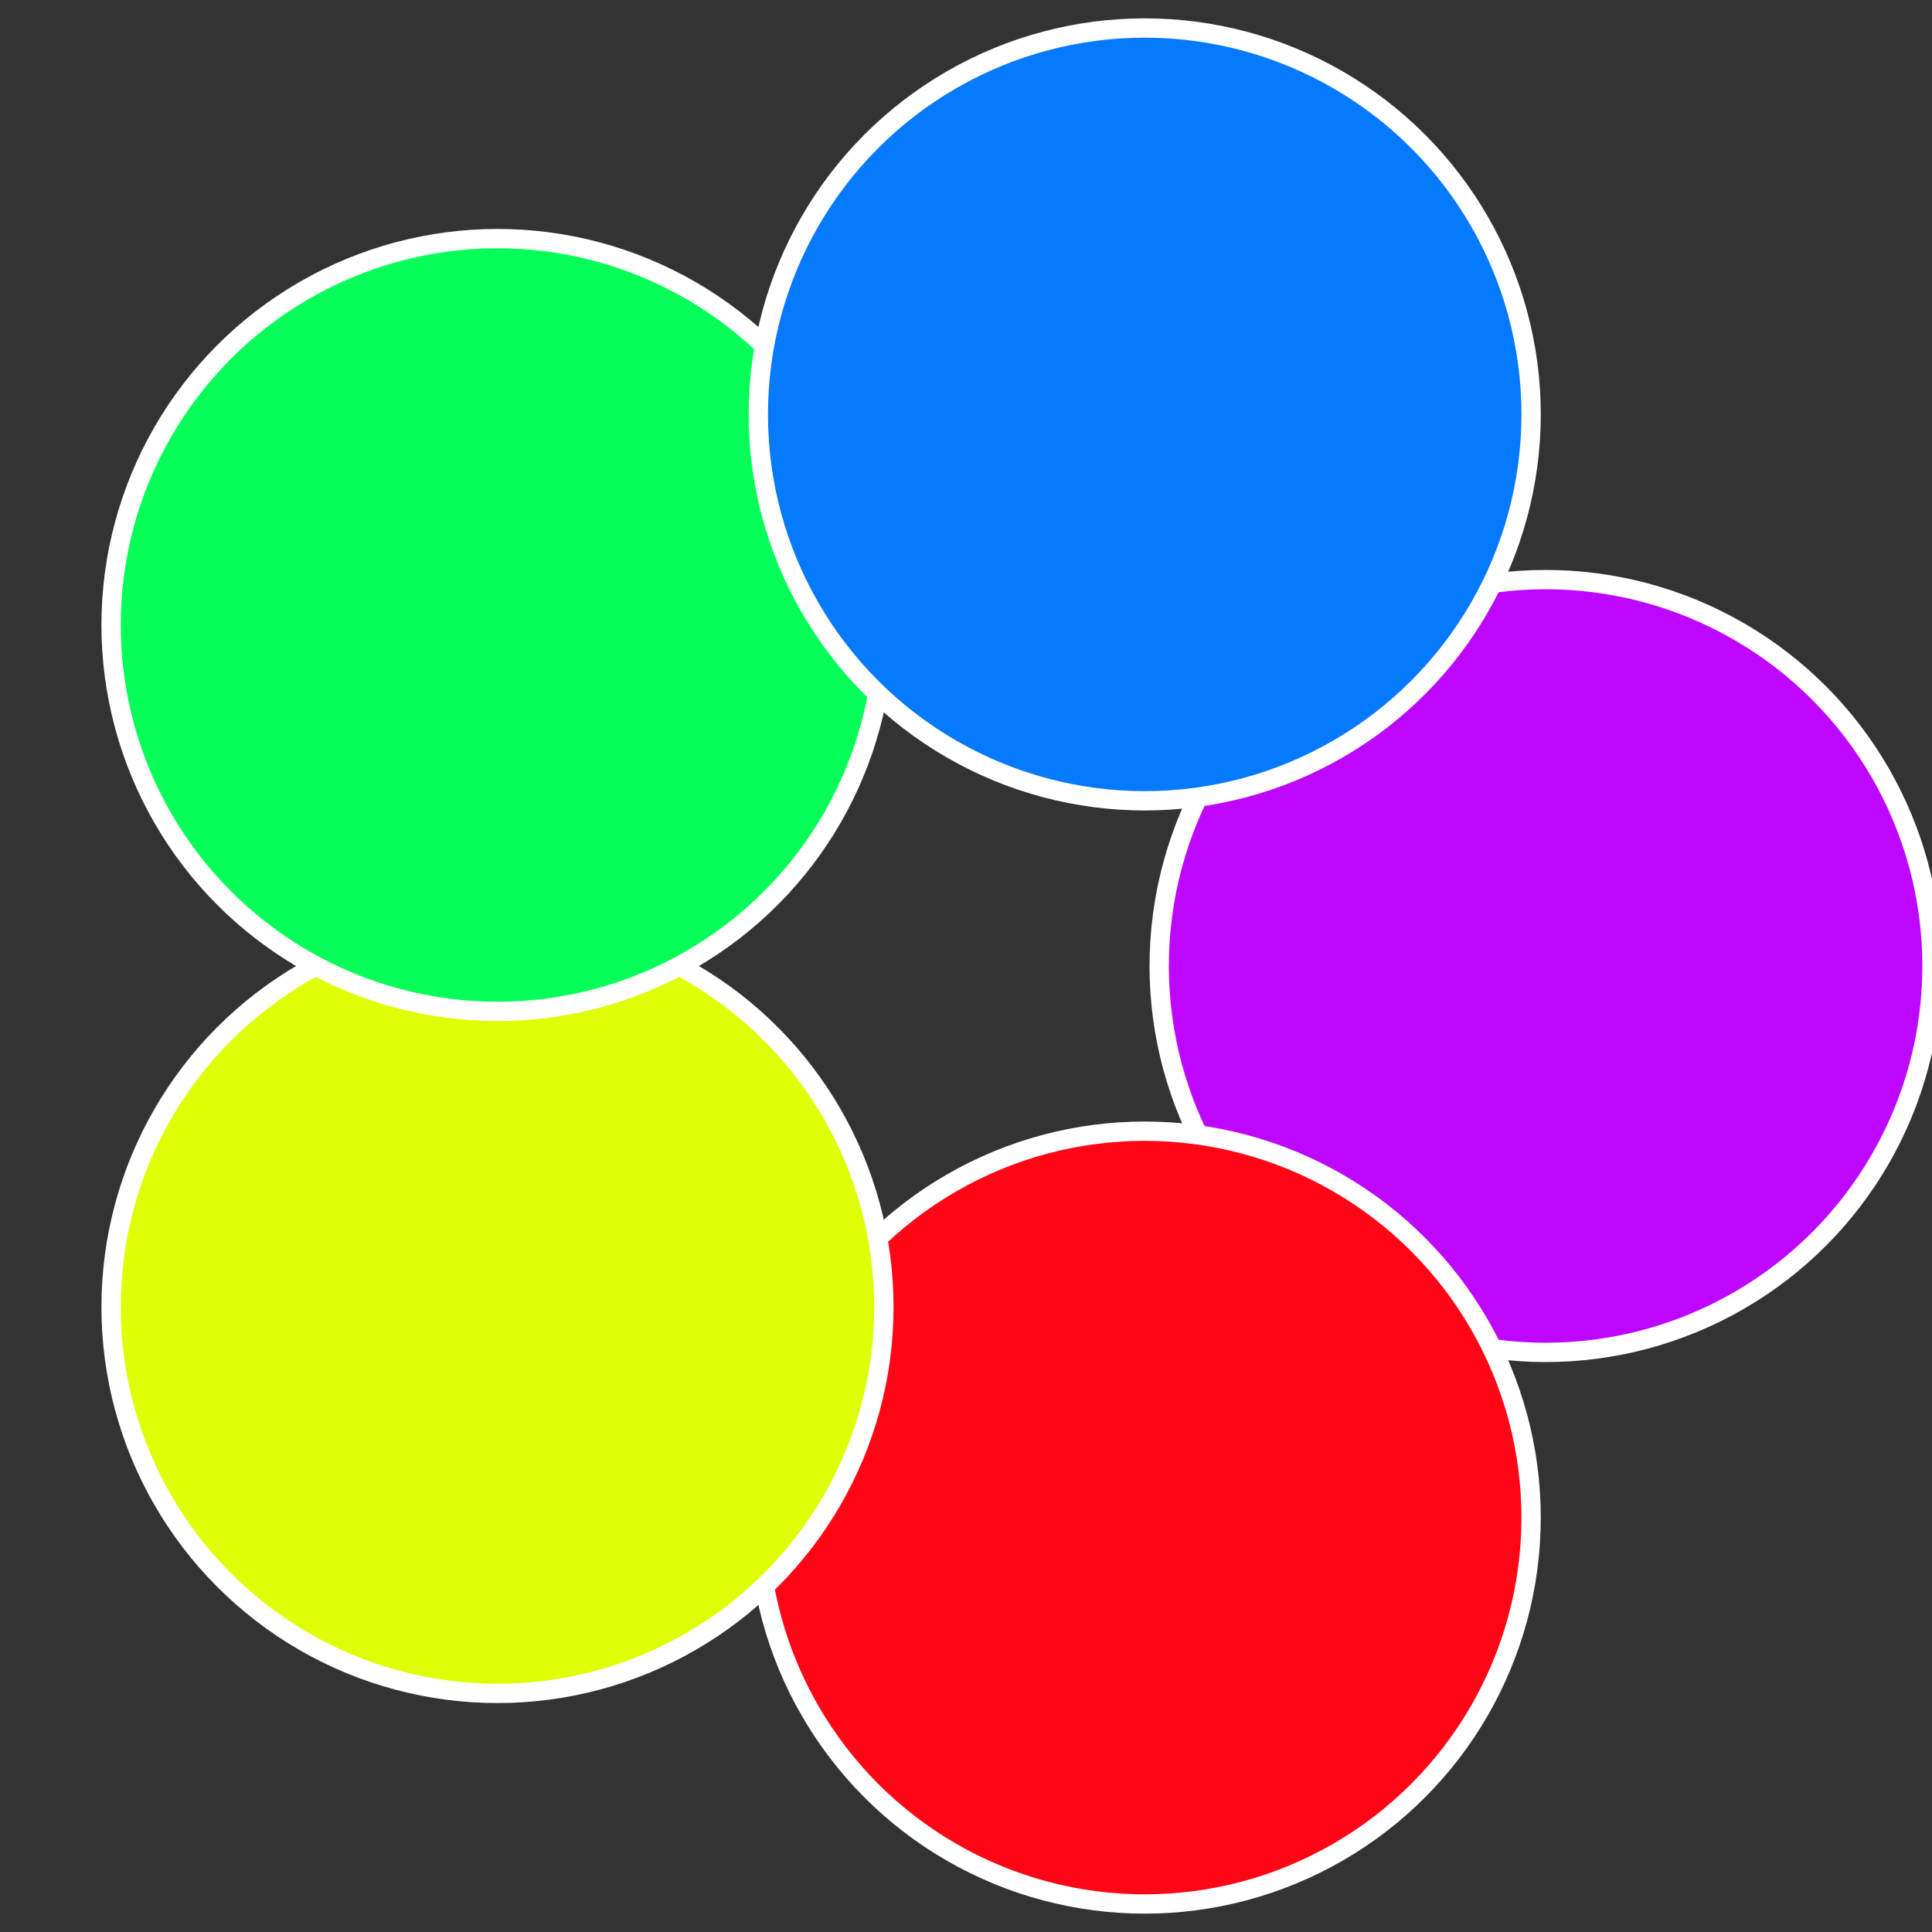
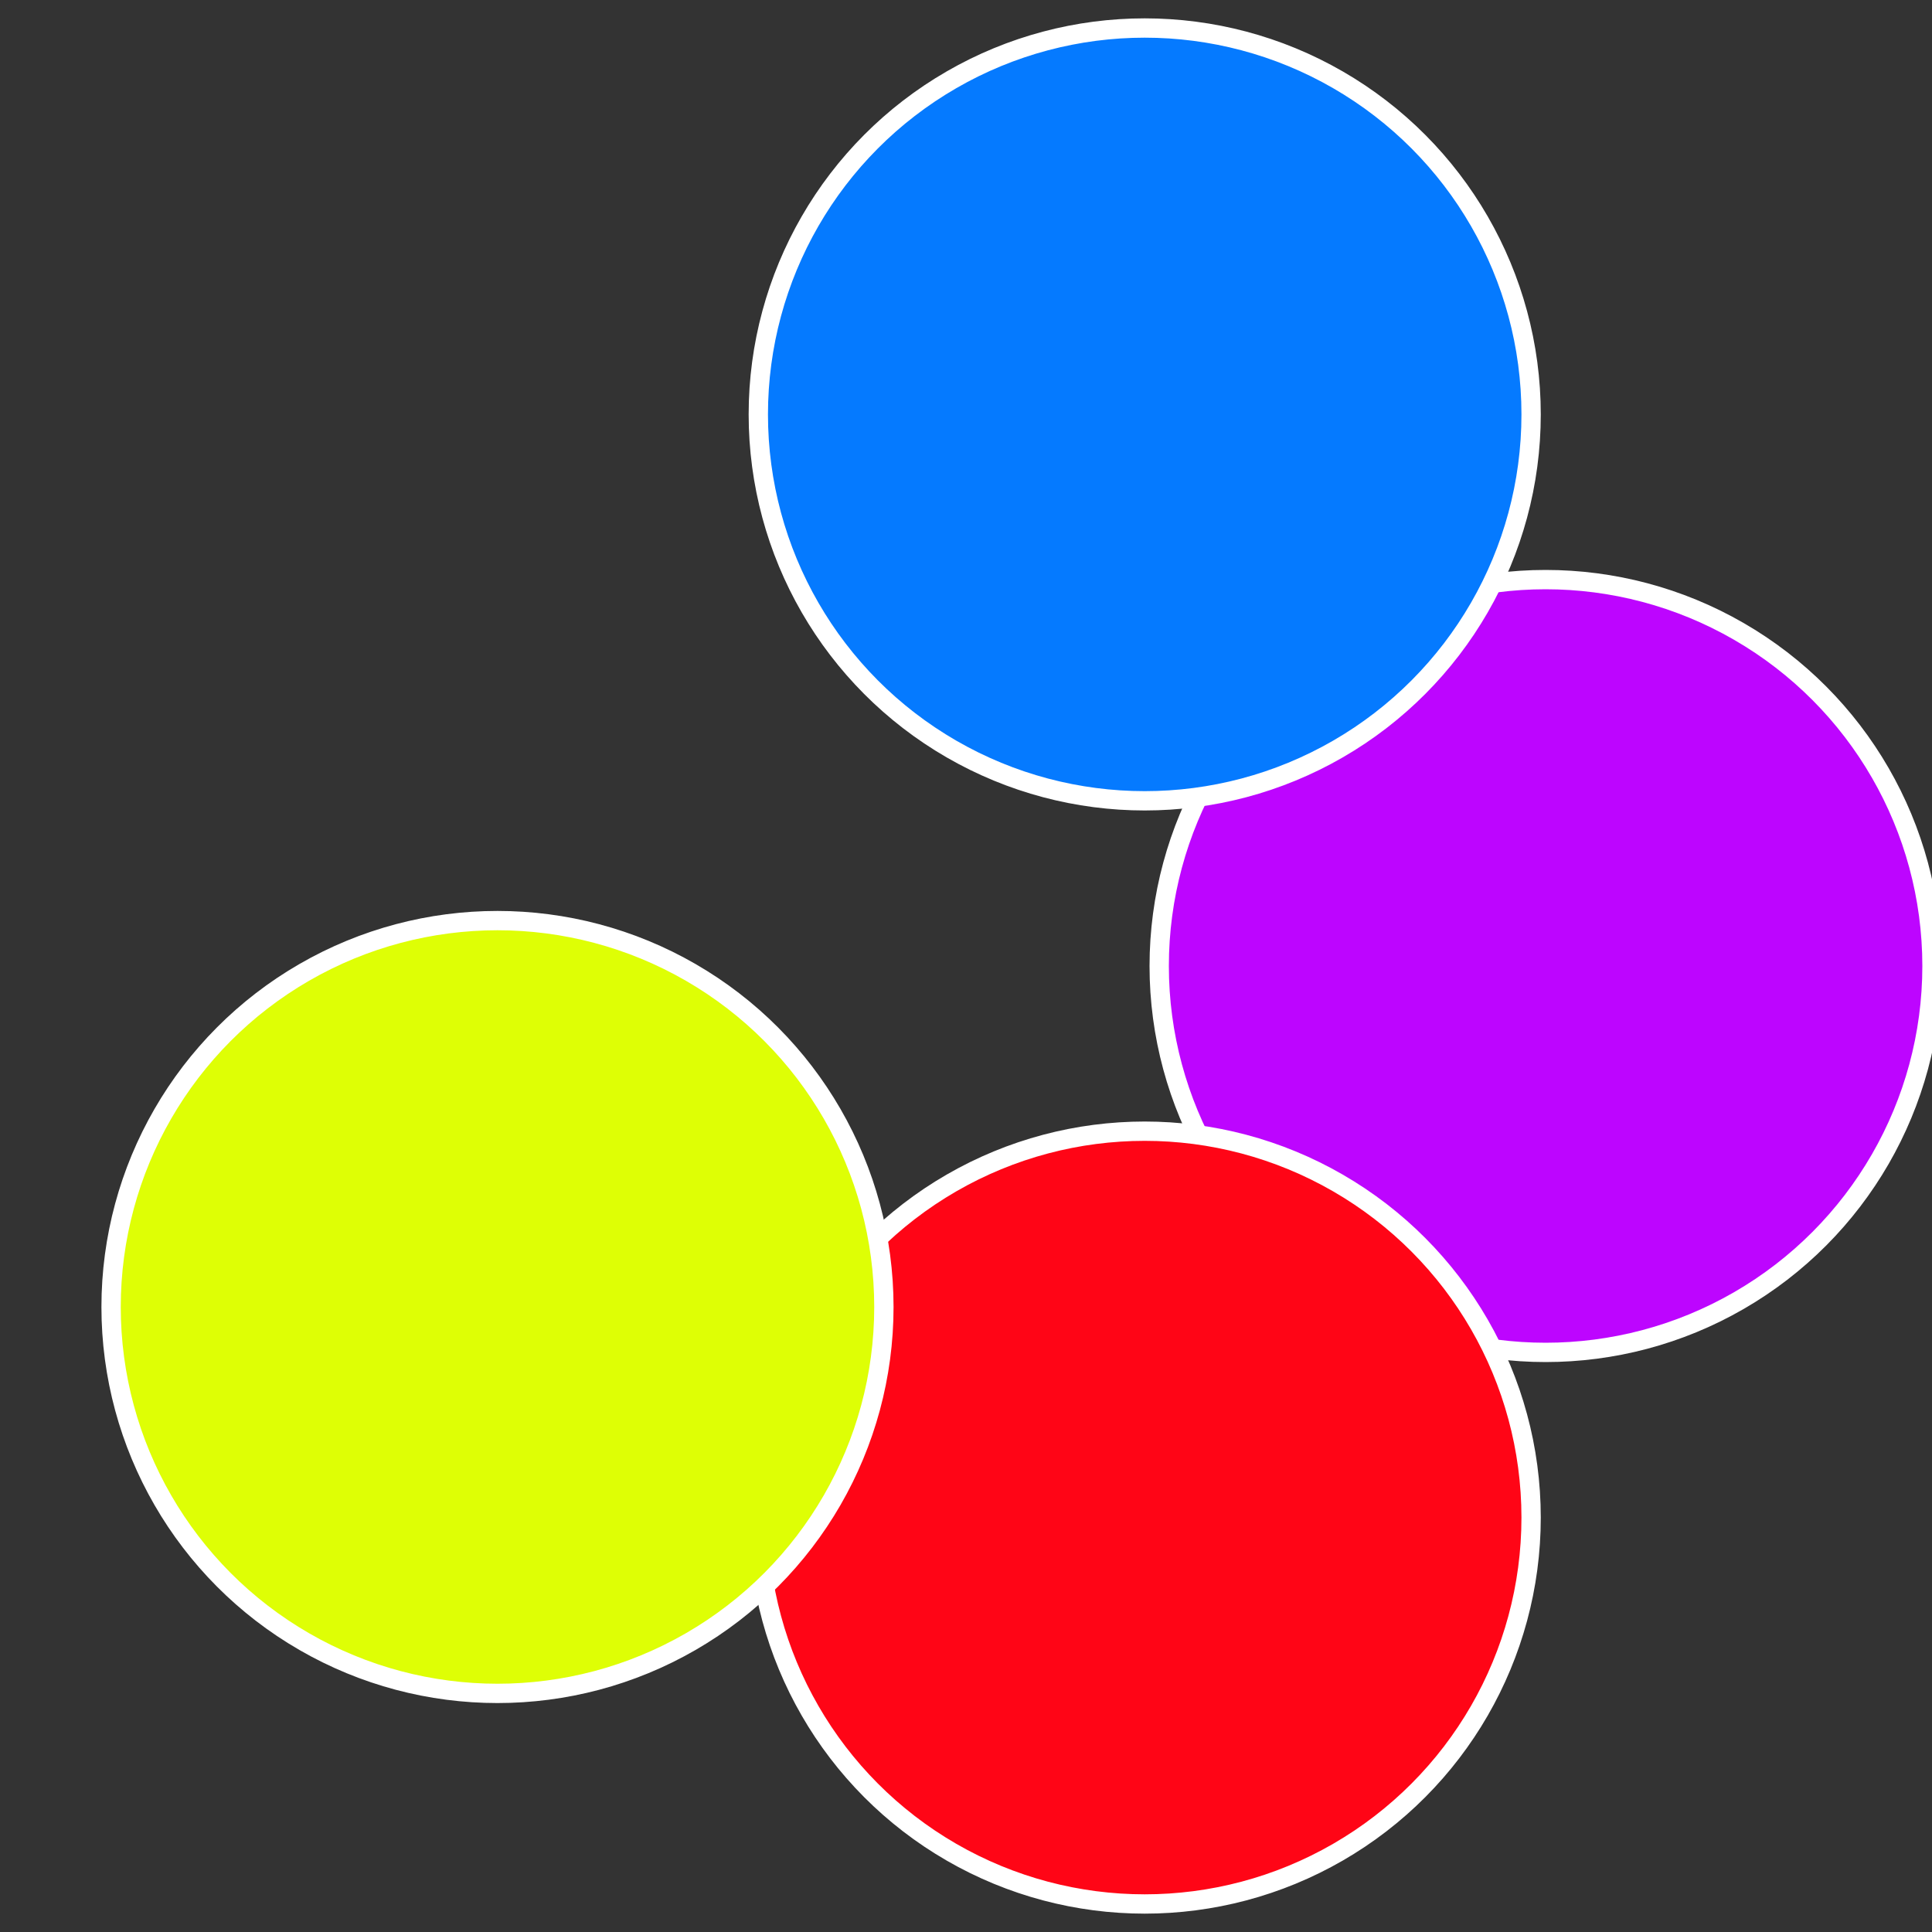
<svg xmlns="http://www.w3.org/2000/svg" width="500" height="500" viewBox="-1 -1 2 2">
  <rect x="-1" y="-1" width="2" height="2" fill="#333333" stroke="none" />
  <circle cx="0.6" cy="0" r="0.4" fill="#bd05ff" stroke="#fff" stroke-width="1%" />
  <circle cx="0.185" cy="0.571" r="0.4" fill="#ff0516" stroke="#fff" stroke-width="1%" />
  <circle cx="-0.485" cy="0.353" r="0.4" fill="#deff05" stroke="#fff" stroke-width="1%" />
-   <circle cx="-0.485" cy="-0.353" r="0.4" fill="#05ff58" stroke="#fff" stroke-width="1%" />
  <circle cx="0.185" cy="-0.571" r="0.4" fill="#057aff" stroke="#fff" stroke-width="1%" />
</svg>